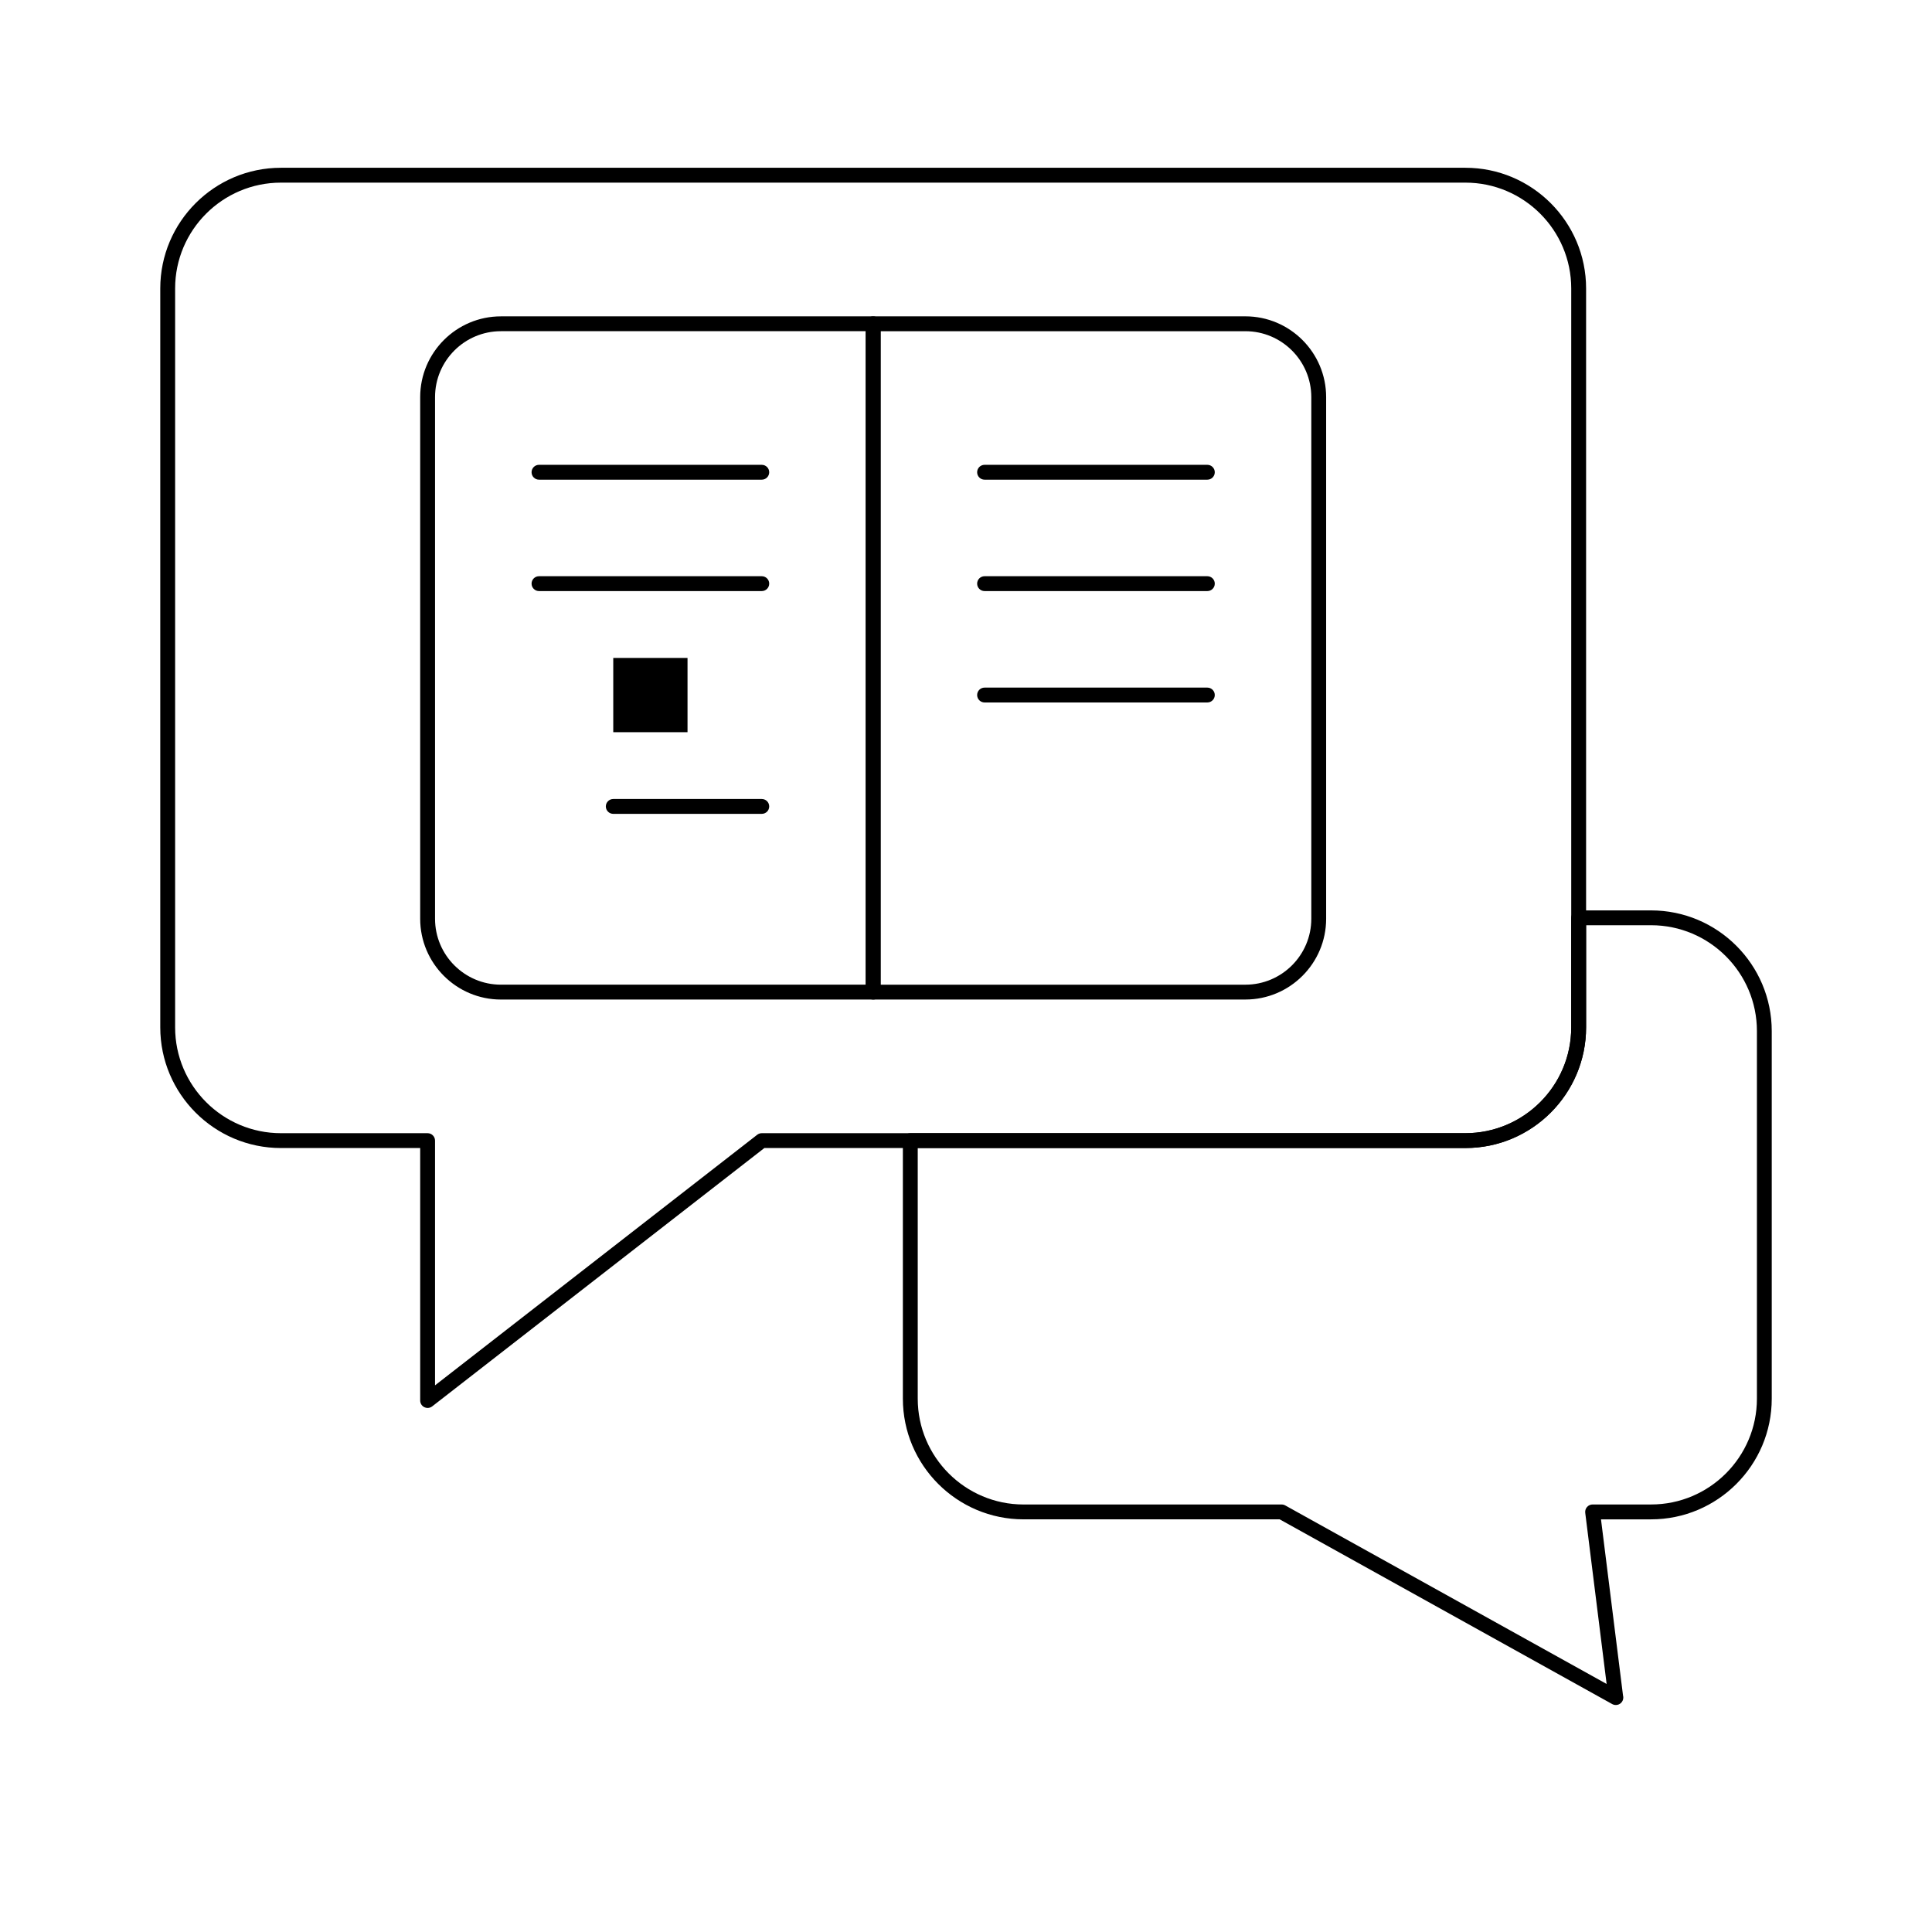
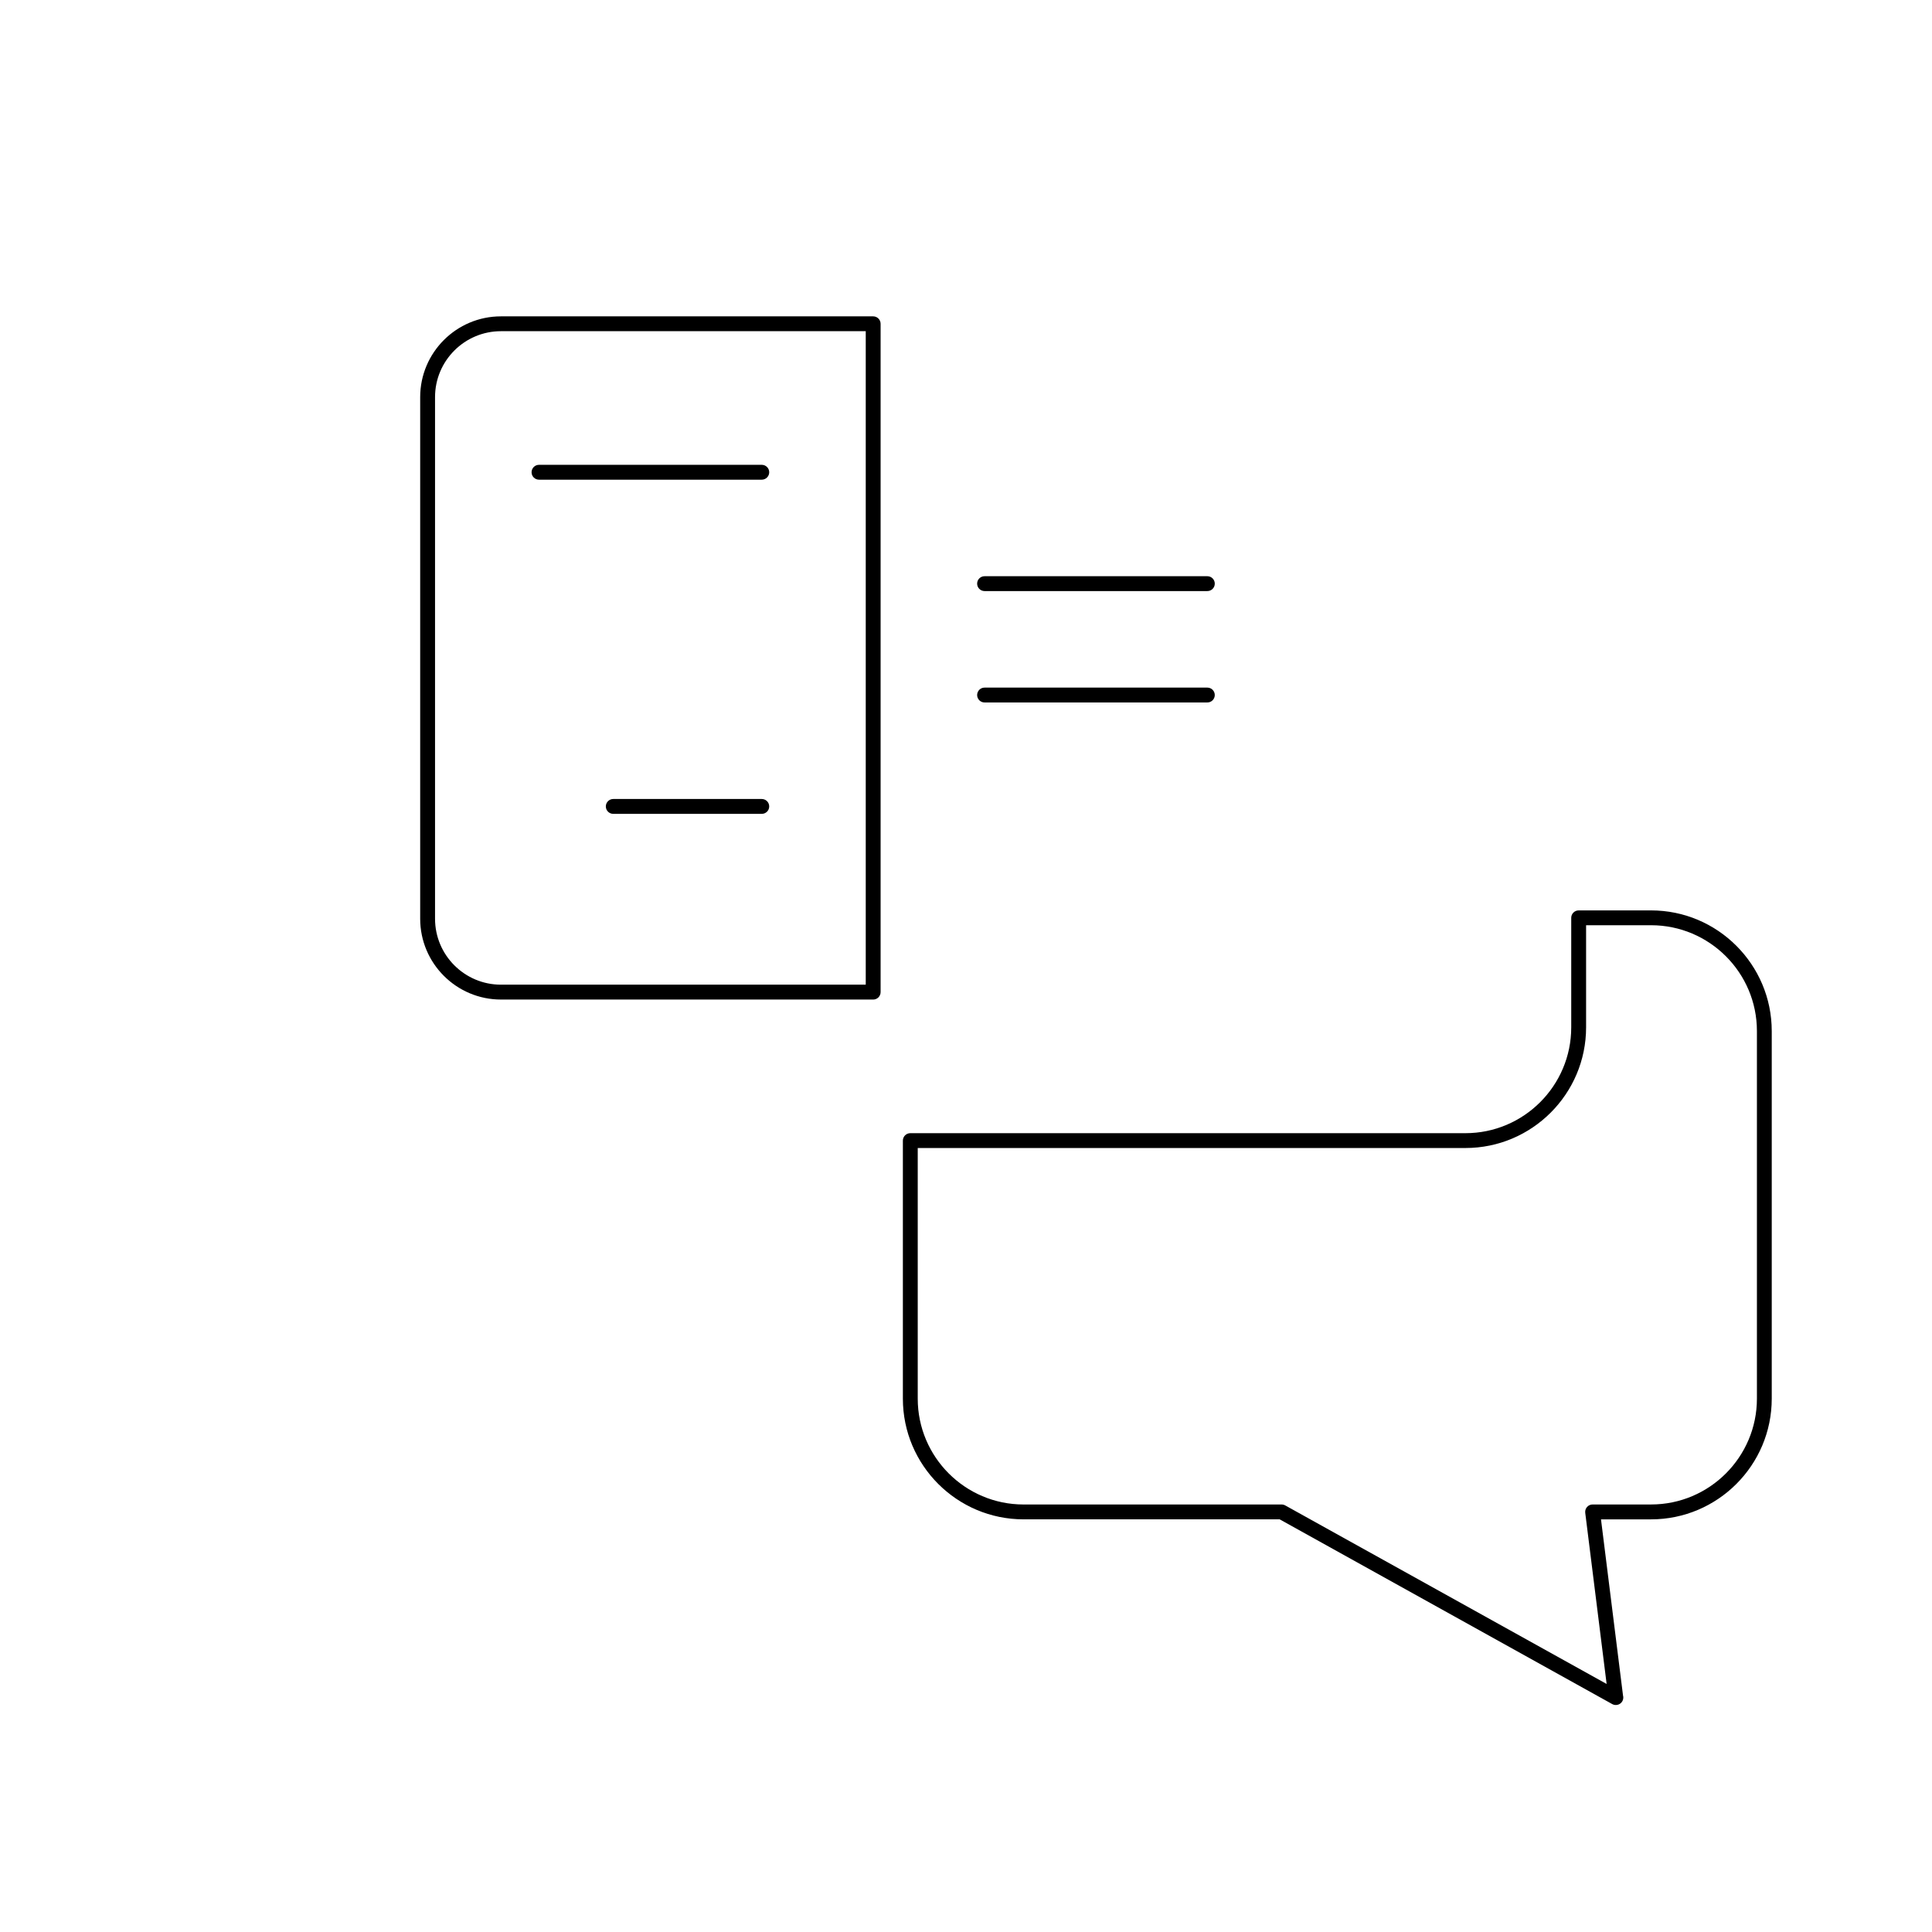
<svg xmlns="http://www.w3.org/2000/svg" fill="#000000" width="800px" height="800px" version="1.1" viewBox="144 144 512 512">
  <g>
    <path d="m572.2 595.84c-0.328 0-0.656-0.082-0.957-0.246l-88.113-48.953h-67.879c-17.633 0-31.98-14.348-31.98-31.98v-68.387c0-1.086 0.883-1.969 1.969-1.969h147.11c15.465 0 28.043-12.582 28.043-28.043v-29.027c0-1.086 0.883-1.969 1.969-1.969h19.188c17.633 0 31.98 14.348 31.98 31.98v97.418c0 17.633-14.348 31.98-31.98 31.98h-13.27l5.84 46.711c0.047 0.168 0.07 0.34 0.07 0.52 0 1.086-0.879 1.969-1.969 1.969-0.008-0.004-0.016-0.004-0.02-0.004zm-184.99-147.6v66.422c0 15.465 12.582 28.043 28.043 28.043h68.391c0.336 0 0.664 0.086 0.957 0.246l85.172 47.316-5.668-45.352c-0.07-0.559 0.102-1.125 0.477-1.547 0.371-0.426 0.91-0.668 1.477-0.668h15.5c15.465 0 28.043-12.582 28.043-28.043v-97.418c0-15.465-12.582-28.043-28.043-28.043h-17.227v27.059c0 17.633-14.348 31.98-31.98 31.98z" />
-     <path d="m257.32 517.12c-0.293 0-0.59-0.066-0.863-0.199-0.676-0.332-1.102-1.016-1.102-1.77v-66.914l-36.902 0.004c-17.633 0-31.98-14.348-31.98-31.98v-195.82c0-17.633 14.348-31.98 31.98-31.98h313.9c17.633 0 31.98 14.348 31.98 31.98v195.82c0 17.633-14.348 31.98-31.98 31.98h-185.79l-88.027 68.465c-0.352 0.273-0.777 0.414-1.211 0.414zm-38.867-324.72c-15.465 0-28.043 12.582-28.043 28.043v195.82c0 15.465 12.582 28.043 28.043 28.043h38.867c1.086 0 1.969 0.883 1.969 1.969v64.855l85.383-66.41c0.344-0.27 0.77-0.414 1.207-0.414h186.47c15.465 0 28.043-12.582 28.043-28.043v-195.82c0-15.465-12.582-28.043-28.043-28.043z" />
    <path d="m375.4 408.89h-98.645c-11.801 0-21.402-9.602-21.402-21.402v-138.25c0-11.801 9.602-21.402 21.402-21.402h98.645c1.086 0 1.969 0.883 1.969 1.969v177.12c0 1.086-0.883 1.969-1.969 1.969zm-98.645-177.12c-9.633 0-17.465 7.836-17.465 17.465v138.25c0 9.633 7.836 17.465 17.465 17.465h96.676v-173.18z" />
-     <path d="m474.04 408.89h-98.645c-1.086 0-1.969-0.883-1.969-1.969v-177.12c0-1.086 0.883-1.969 1.969-1.969h98.645c11.801 0 21.402 9.602 21.402 21.402v138.25c0 11.801-9.598 21.402-21.402 21.402zm-96.676-3.938h96.68c9.629 0 17.465-7.836 17.465-17.465v-138.25c0-9.633-7.836-17.465-17.465-17.465h-96.68z" />
-     <path d="m463.96 271.12h-59.039c-1.086 0-1.969-0.883-1.969-1.969s0.883-1.969 1.969-1.969h59.039c1.086 0 1.969 0.883 1.969 1.969s-0.879 1.969-1.969 1.969z" />
    <path d="m463.96 300.64h-59.039c-1.086 0-1.969-0.883-1.969-1.969 0-1.086 0.883-1.969 1.969-1.969h59.039c1.086 0 1.969 0.883 1.969 1.969 0 1.086-0.879 1.969-1.969 1.969z" />
-     <path d="m345.88 300.64h-59.039c-1.086 0-1.969-0.883-1.969-1.969 0-1.086 0.883-1.969 1.969-1.969h59.039c1.086 0 1.969 0.883 1.969 1.969 0 1.086-0.883 1.969-1.969 1.969z" />
    <path d="m345.88 359.68h-39.359c-1.086 0-1.969-0.883-1.969-1.969 0-1.086 0.883-1.969 1.969-1.969h39.359c1.086 0 1.969 0.883 1.969 1.969 0 1.09-0.883 1.969-1.969 1.969z" />
    <path d="m345.88 271.12h-59.039c-1.086 0-1.969-0.883-1.969-1.969s0.883-1.969 1.969-1.969h59.039c1.086 0 1.969 0.883 1.969 1.969s-0.883 1.969-1.969 1.969z" />
    <path d="m463.96 330.16h-59.039c-1.086 0-1.969-0.883-1.969-1.969 0-1.086 0.883-1.969 1.969-1.969h59.039c1.086 0 1.969 0.883 1.969 1.969 0 1.086-0.879 1.969-1.969 1.969z" />
-     <path d="m306.52 318.36h19.68v19.68h-19.68z" />
  </g>
</svg>